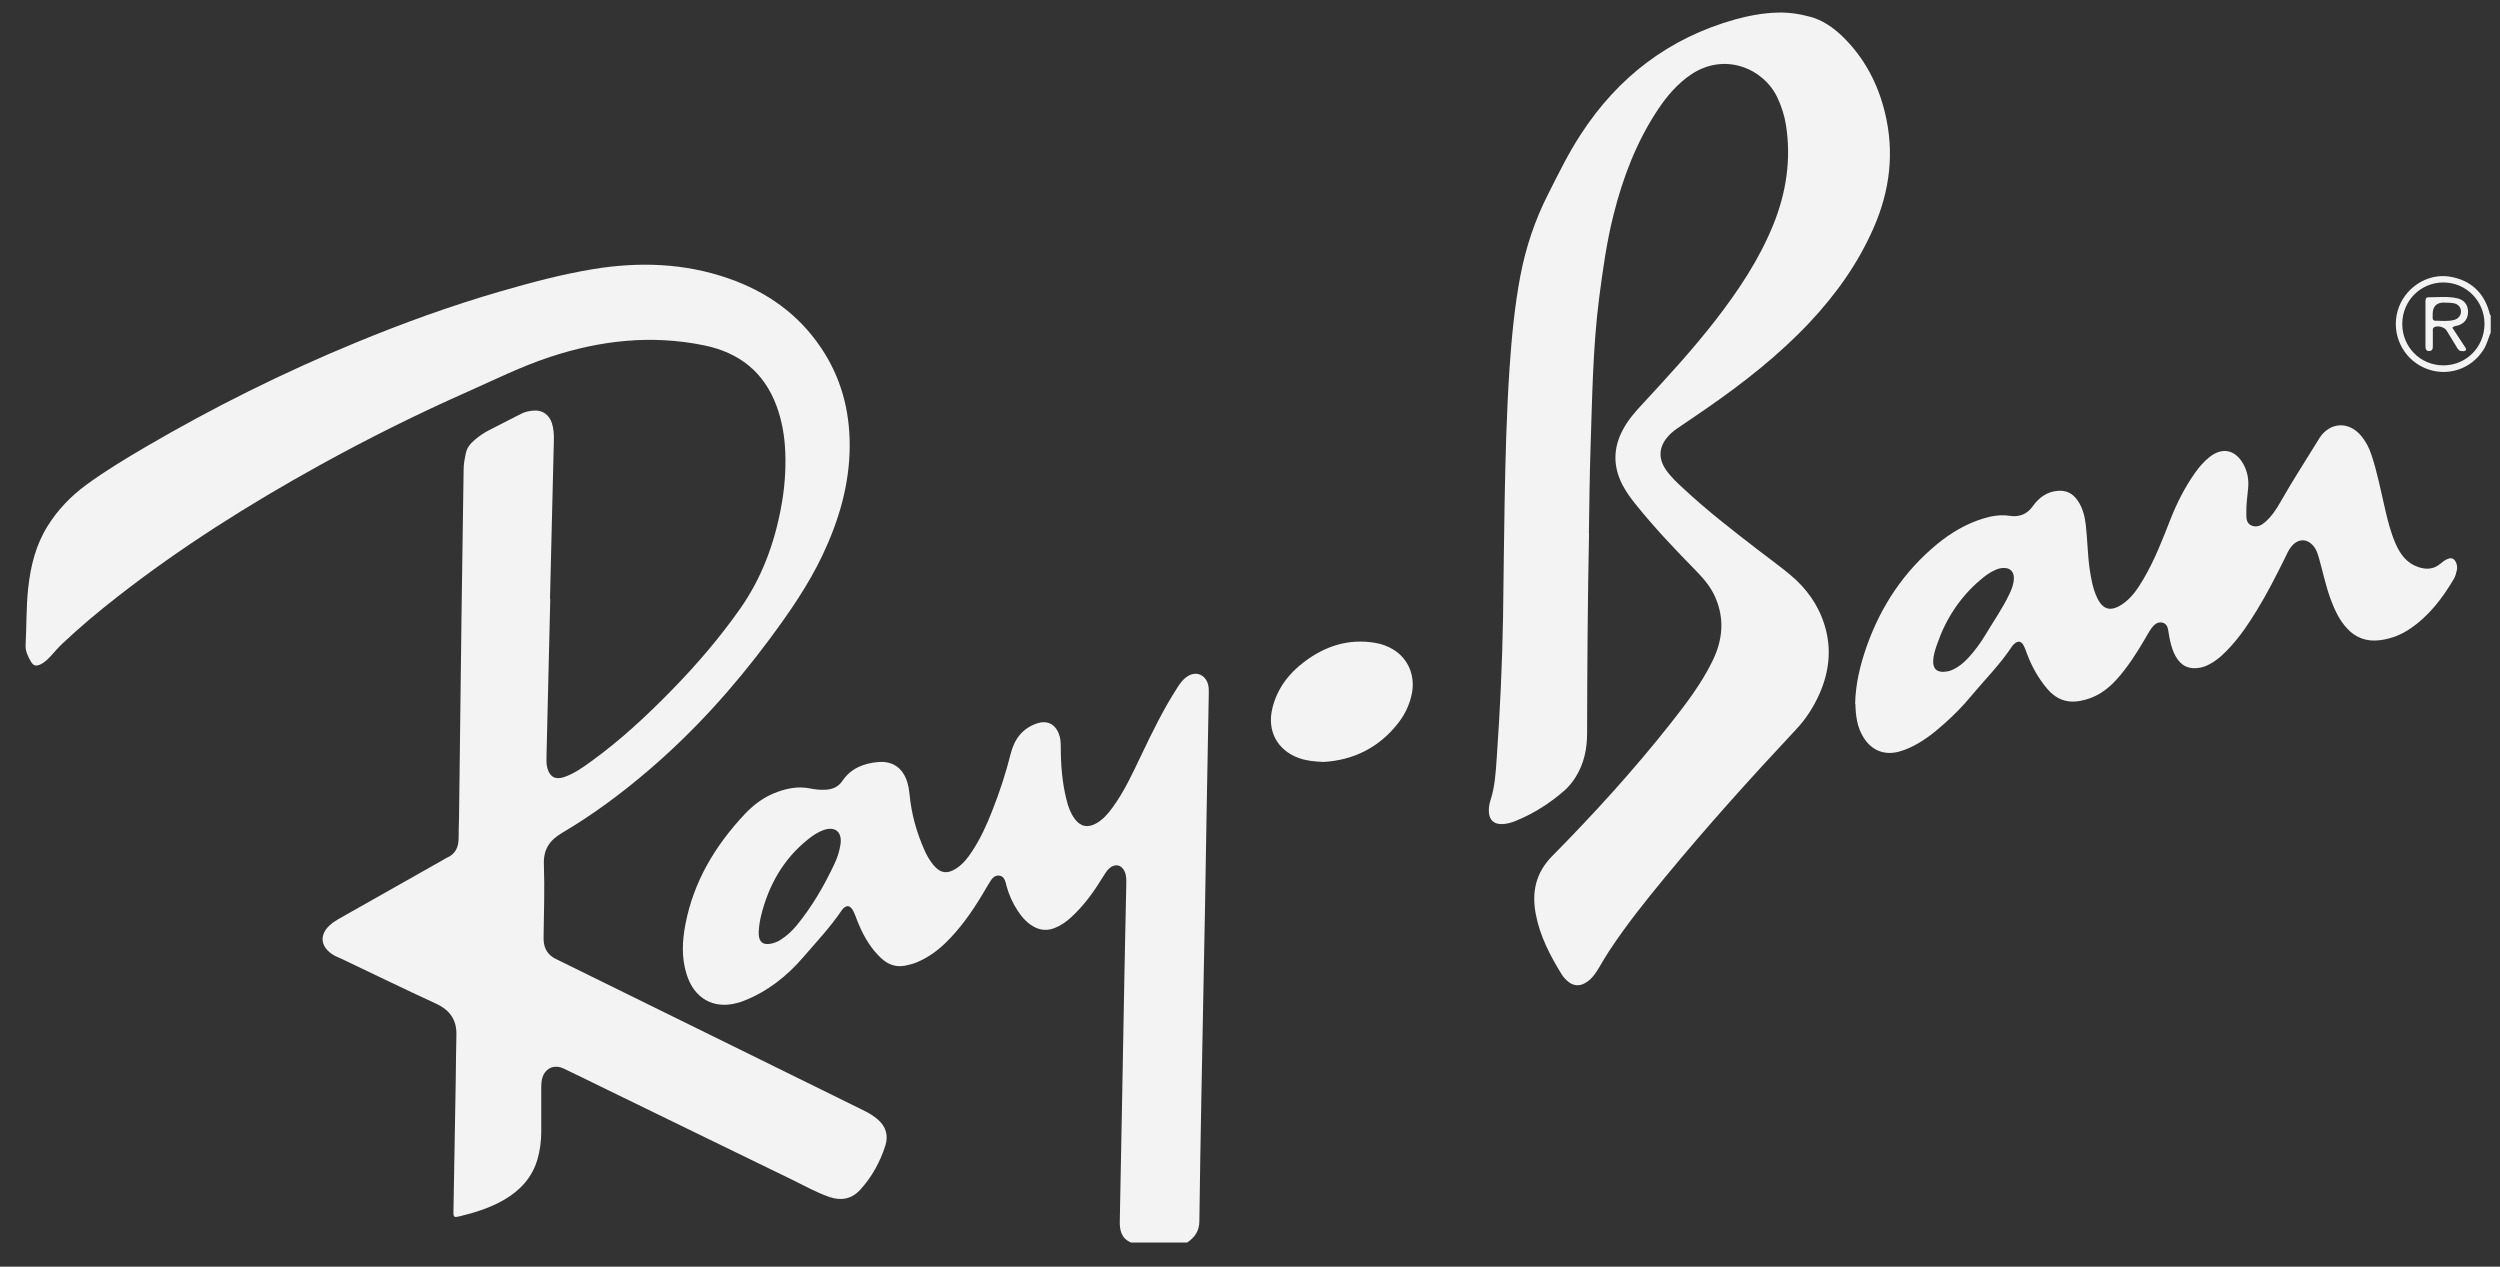
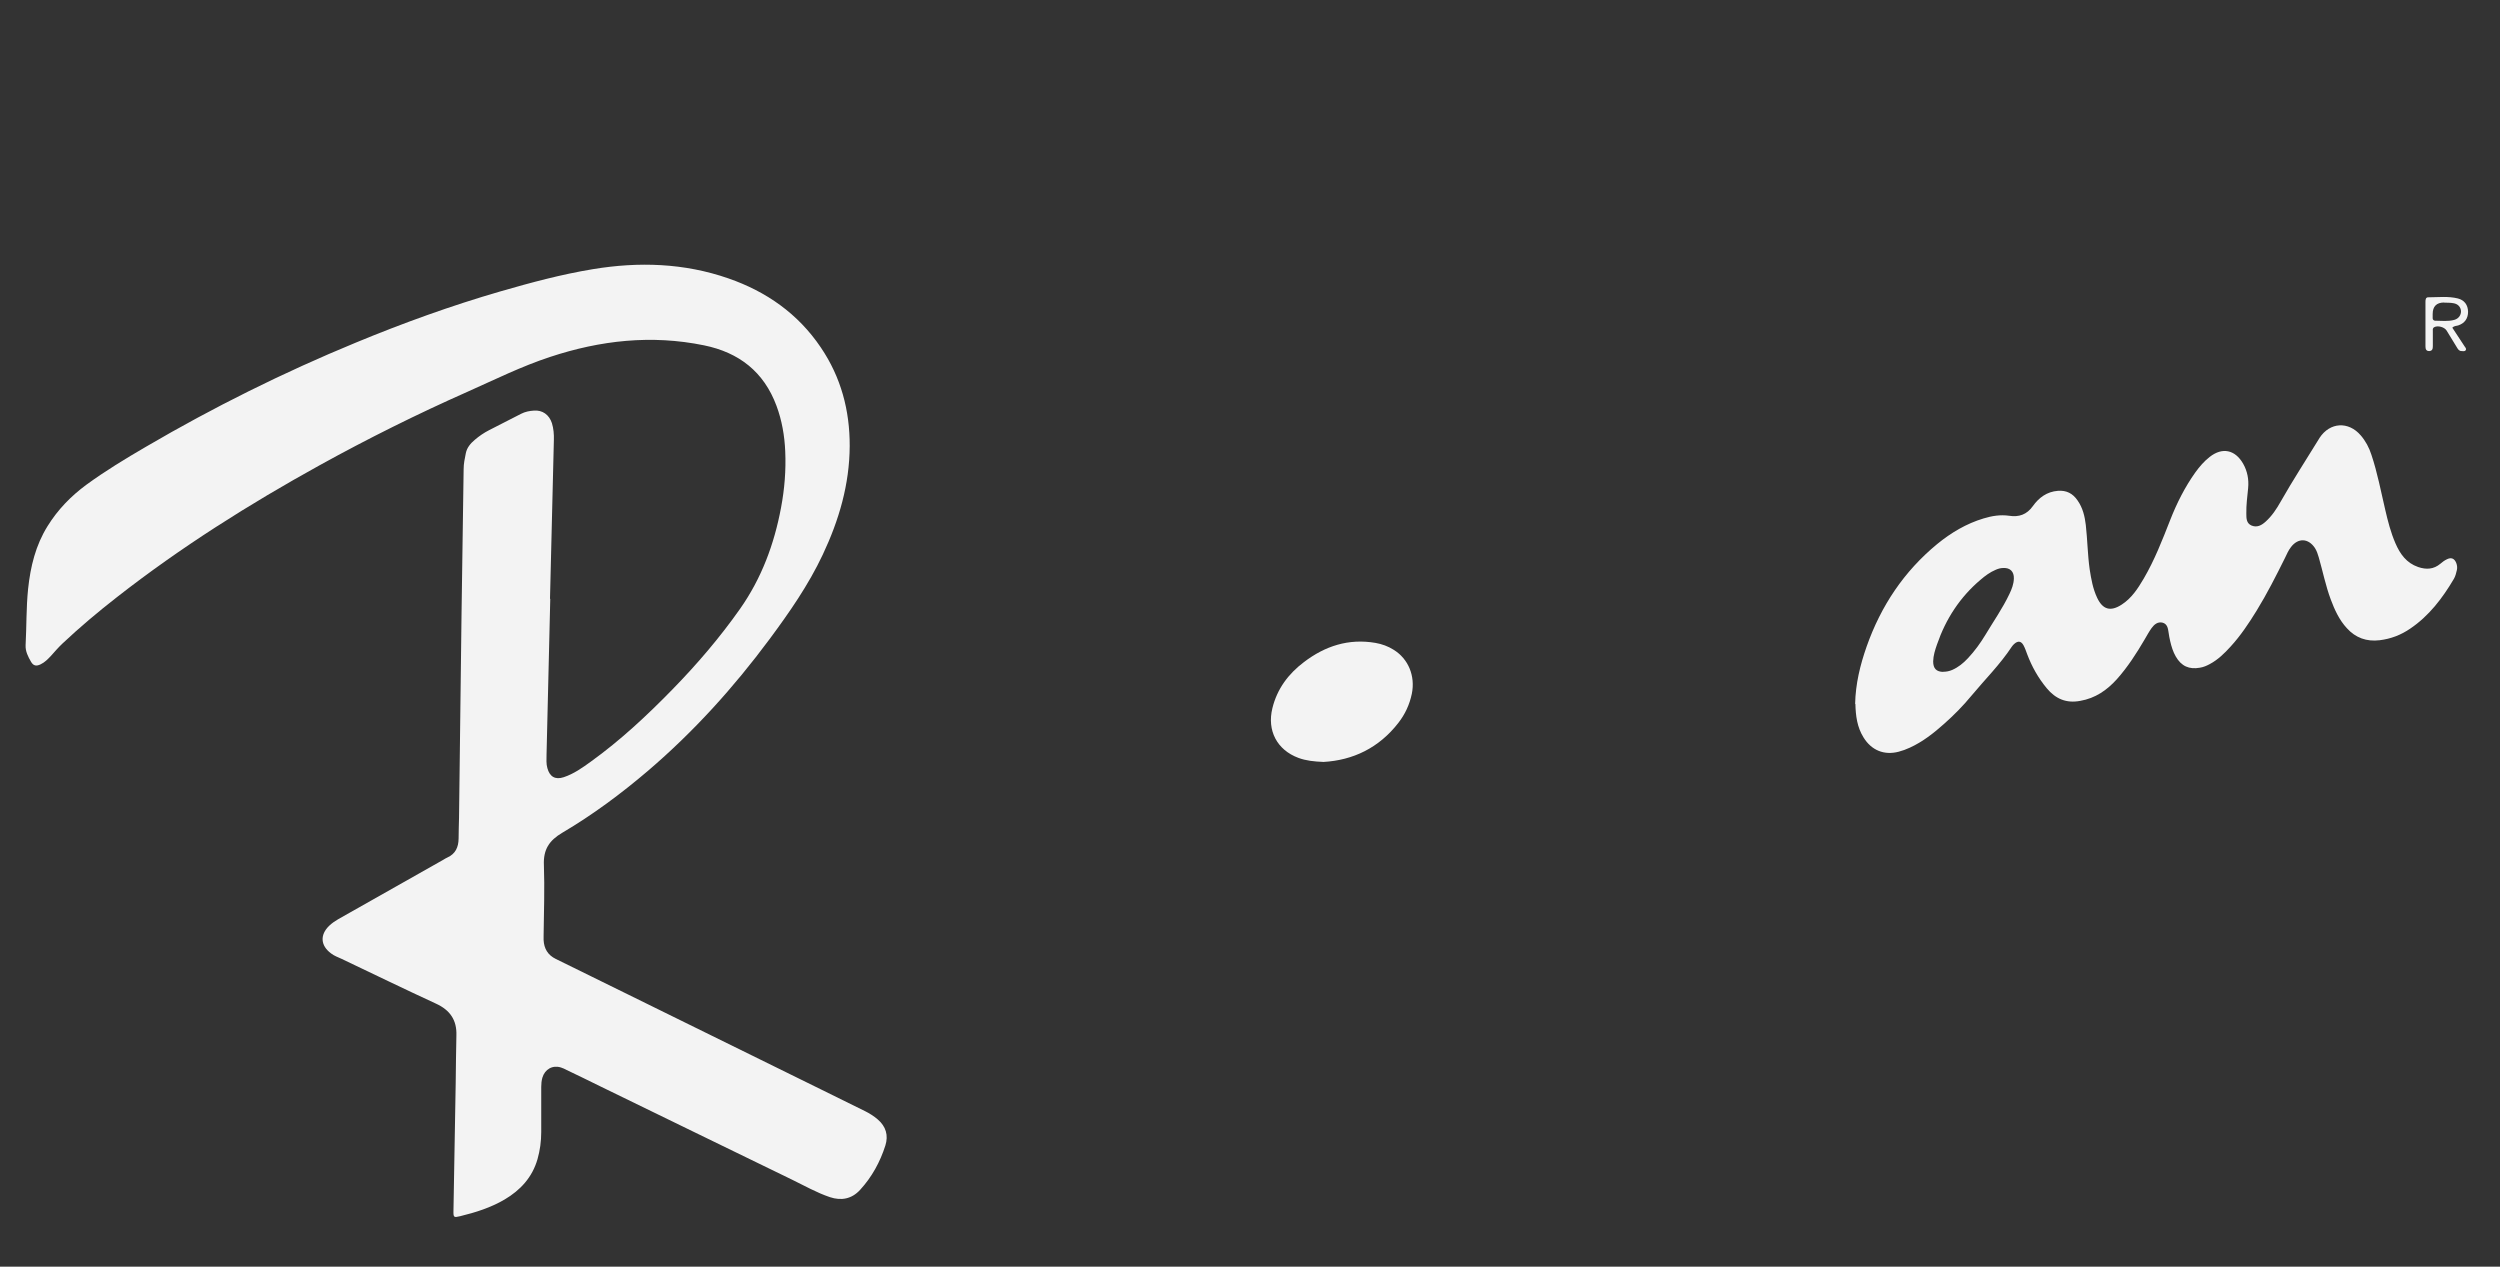
<svg xmlns="http://www.w3.org/2000/svg" width="75" height="38" viewBox="0 0 75 38" fill="none">
  <rect x="0" y="0" width="75" height="38" fill="#333333" stroke="none" />
-   <path d="M33.931 37.276C33.635 37.15 33.585 36.902 33.594 36.612C33.619 35.377 33.644 34.142 33.665 32.907C33.69 31.642 33.71 30.378 33.735 29.113C33.752 28.231 33.769 27.349 33.79 26.467C33.79 26.358 33.785 26.253 33.744 26.156C33.652 25.937 33.444 25.895 33.269 26.059C33.185 26.139 33.136 26.24 33.073 26.332C32.806 26.765 32.511 27.177 32.131 27.521C31.986 27.656 31.823 27.769 31.64 27.84C31.415 27.929 31.202 27.912 30.994 27.79C30.794 27.672 30.648 27.504 30.523 27.311C30.373 27.08 30.261 26.828 30.19 26.559C30.186 26.538 30.182 26.517 30.177 26.496C30.144 26.395 30.111 26.29 29.982 26.269C29.861 26.253 29.782 26.328 29.723 26.416C29.636 26.551 29.557 26.694 29.473 26.832C29.153 27.366 28.799 27.87 28.349 28.303C28.099 28.542 27.82 28.739 27.494 28.874C27.39 28.916 27.282 28.941 27.174 28.966C26.878 29.029 26.636 28.937 26.424 28.735C26.132 28.462 25.932 28.122 25.774 27.756C25.715 27.626 25.674 27.492 25.616 27.366C25.52 27.147 25.378 27.122 25.245 27.32C24.903 27.824 24.486 28.265 24.091 28.723C23.603 29.29 23.024 29.744 22.324 30.021C22.253 30.05 22.178 30.075 22.104 30.092C21.395 30.281 20.816 29.945 20.595 29.218C20.445 28.731 20.466 28.244 20.558 27.752C20.804 26.446 21.458 25.362 22.353 24.413C22.628 24.123 22.945 23.892 23.324 23.757C23.637 23.644 23.957 23.585 24.295 23.652C24.457 23.686 24.628 23.703 24.795 23.69C24.995 23.673 25.157 23.598 25.274 23.425C25.528 23.047 25.907 22.904 26.332 22.862C26.778 22.82 27.09 23.039 27.22 23.471C27.253 23.585 27.274 23.707 27.286 23.824C27.34 24.408 27.494 24.959 27.728 25.492C27.799 25.656 27.886 25.807 27.999 25.946C28.207 26.202 28.424 26.232 28.698 26.047C28.89 25.921 29.028 25.744 29.153 25.555C29.407 25.173 29.598 24.757 29.765 24.328C29.986 23.77 30.173 23.203 30.319 22.619C30.427 22.182 30.665 21.854 31.107 21.703C31.407 21.602 31.652 21.715 31.765 22.014C31.815 22.14 31.823 22.274 31.823 22.409C31.823 22.946 31.865 23.48 31.998 24.005C32.048 24.202 32.115 24.396 32.24 24.564C32.411 24.799 32.631 24.845 32.886 24.702C33.094 24.585 33.244 24.408 33.381 24.219C33.727 23.744 33.973 23.211 34.223 22.686C34.56 21.98 34.902 21.274 35.327 20.619C35.406 20.493 35.493 20.375 35.623 20.291C35.881 20.123 36.164 20.237 36.243 20.539C36.264 20.615 36.264 20.695 36.264 20.77C36.243 21.976 36.218 23.186 36.198 24.392C36.181 25.307 36.169 26.227 36.152 27.143C36.118 29.013 36.081 30.886 36.044 32.756C36.019 34.05 35.998 35.339 35.981 36.633C35.981 36.927 35.843 37.125 35.614 37.276H33.931ZM22.762 27.904C22.762 27.979 22.762 28.009 22.762 28.034C22.778 28.269 22.891 28.353 23.128 28.311C23.233 28.29 23.328 28.252 23.42 28.193C23.599 28.08 23.753 27.937 23.891 27.773C24.361 27.202 24.732 26.563 25.045 25.891C25.128 25.711 25.186 25.521 25.216 25.324C25.266 24.959 25.057 24.782 24.712 24.9C24.532 24.963 24.374 25.072 24.228 25.19C23.495 25.782 23.058 26.559 22.832 27.471C22.795 27.63 22.77 27.79 22.766 27.904H22.762Z" fill="#F3F3F3" />
-   <path d="M74.722 9.974C74.651 10.142 74.61 10.318 74.514 10.478C74.139 11.087 73.389 11.326 72.731 11.036C72.081 10.751 71.735 10.02 71.927 9.335C72.118 8.646 72.814 8.18 73.51 8.302C74.106 8.407 74.505 8.759 74.676 9.352C74.689 9.39 74.685 9.436 74.722 9.465V9.974ZM73.302 10.961C73.985 10.961 74.526 10.419 74.535 9.73C74.543 9.037 73.989 8.474 73.302 8.474C72.618 8.474 72.073 9.02 72.068 9.709C72.064 10.406 72.606 10.961 73.302 10.961Z" fill="#F3F3F3" />
  <path d="M16.508 17.964C16.471 19.523 16.433 21.085 16.396 22.644C16.396 22.778 16.383 22.913 16.421 23.043C16.491 23.303 16.658 23.4 16.912 23.316C17.216 23.215 17.475 23.03 17.729 22.846C18.616 22.207 19.412 21.463 20.174 20.682C20.912 19.926 21.599 19.123 22.207 18.258C22.849 17.342 23.228 16.321 23.432 15.225C23.537 14.666 23.582 14.107 23.557 13.54C23.537 13.07 23.457 12.612 23.295 12.175C22.916 11.154 22.17 10.574 21.12 10.36C19.545 10.037 18.012 10.209 16.5 10.709C15.646 10.99 14.842 11.389 14.021 11.755C12.513 12.423 11.038 13.158 9.592 13.956C7.472 15.128 5.422 16.418 3.51 17.913C2.943 18.355 2.393 18.817 1.872 19.308C1.752 19.422 1.639 19.552 1.527 19.678C1.435 19.775 1.343 19.871 1.218 19.93C1.089 19.993 1.002 19.976 0.931 19.854C0.843 19.703 0.76 19.539 0.768 19.359C0.798 18.796 0.785 18.229 0.843 17.666C0.914 16.998 1.068 16.359 1.427 15.784C1.731 15.292 2.127 14.885 2.589 14.544C3.164 14.124 3.768 13.759 4.38 13.402C6.405 12.217 8.501 11.175 10.671 10.28C12.092 9.692 13.534 9.171 15.008 8.743C15.925 8.478 16.846 8.23 17.787 8.075C19.162 7.848 20.524 7.89 21.853 8.352C22.991 8.747 23.941 9.411 24.624 10.423C25.228 11.314 25.495 12.309 25.491 13.381C25.486 14.532 25.17 15.607 24.682 16.641C24.253 17.552 23.682 18.371 23.087 19.174C22.012 20.623 20.812 21.951 19.441 23.123C18.633 23.812 17.779 24.446 16.866 24.984C16.475 25.215 16.296 25.488 16.317 25.954C16.342 26.66 16.317 27.366 16.308 28.072C16.308 28.114 16.308 28.156 16.308 28.198C16.321 28.458 16.433 28.651 16.675 28.769C17.4 29.122 18.12 29.483 18.845 29.836C20.779 30.785 22.707 31.739 24.641 32.688C25.074 32.903 25.507 33.117 25.945 33.331C26.082 33.398 26.215 33.483 26.332 33.583C26.578 33.793 26.657 34.062 26.561 34.365C26.403 34.86 26.157 35.31 25.803 35.696C25.553 35.969 25.241 36.028 24.899 35.915C24.499 35.78 24.132 35.57 23.753 35.386C21.837 34.457 19.92 33.52 18.004 32.588C17.671 32.424 17.337 32.26 17 32.1C16.942 32.071 16.887 32.041 16.829 32.025C16.579 31.945 16.346 32.075 16.271 32.331C16.246 32.42 16.237 32.512 16.237 32.605C16.237 33.058 16.237 33.508 16.237 33.961C16.237 34.239 16.2 34.512 16.125 34.776C15.967 35.322 15.613 35.705 15.137 35.986C14.721 36.23 14.267 36.373 13.804 36.486C13.613 36.532 13.6 36.524 13.604 36.322C13.625 35.045 13.65 33.764 13.671 32.487C13.679 32.012 13.679 31.542 13.692 31.067C13.709 30.601 13.5 30.302 13.079 30.109C12.13 29.672 11.192 29.214 10.246 28.765C10.138 28.714 10.026 28.677 9.93 28.601C9.617 28.37 9.592 28.046 9.876 27.773C9.959 27.694 10.051 27.631 10.146 27.576C11.196 26.983 12.246 26.387 13.296 25.795C13.338 25.769 13.379 25.744 13.425 25.723C13.667 25.614 13.754 25.412 13.758 25.16C13.758 24.95 13.767 24.736 13.771 24.526C13.796 22.493 13.821 20.459 13.846 18.422C13.867 16.973 13.888 15.527 13.909 14.078C13.909 13.914 13.942 13.755 13.975 13.595C14.008 13.431 14.113 13.305 14.242 13.196C14.375 13.082 14.521 12.982 14.679 12.902C14.996 12.738 15.317 12.578 15.633 12.414C15.754 12.351 15.887 12.326 16.017 12.318C16.271 12.297 16.475 12.44 16.558 12.696C16.608 12.86 16.621 13.028 16.616 13.2C16.579 14.788 16.541 16.376 16.5 17.964H16.508Z" fill="#F3F3F3" />
-   <path d="M47.671 16.006C47.63 18.006 47.617 20.006 47.613 22.001C47.613 22.467 47.521 22.913 47.267 23.316C47.171 23.467 47.063 23.602 46.93 23.719C46.496 24.097 46.021 24.4 45.492 24.618C45.351 24.677 45.201 24.723 45.047 24.723C44.813 24.723 44.68 24.597 44.667 24.362C44.659 24.248 44.676 24.135 44.709 24.026C44.847 23.614 44.871 23.181 44.901 22.753C45.001 21.337 45.067 19.917 45.092 18.497C45.109 17.359 45.117 16.225 45.138 15.086C45.163 13.729 45.197 12.372 45.288 11.02C45.351 10.104 45.438 9.192 45.609 8.285C45.771 7.428 46.046 6.608 46.442 5.827C46.751 5.218 47.05 4.6 47.425 4.029C48.542 2.307 50.075 1.139 52.05 0.584C52.462 0.471 52.883 0.391 53.312 0.378C53.654 0.366 53.983 0.416 54.308 0.504C54.683 0.605 54.991 0.824 55.27 1.088C55.924 1.723 56.337 2.5 56.549 3.382C56.837 4.563 56.699 5.709 56.216 6.819C55.749 7.894 55.083 8.827 54.287 9.675C53.362 10.658 52.304 11.486 51.2 12.25C50.904 12.456 50.608 12.654 50.313 12.855C50.213 12.923 50.121 13.002 50.042 13.091C49.763 13.406 49.742 13.75 49.979 14.095C50.125 14.305 50.308 14.477 50.496 14.649C51.208 15.313 51.971 15.905 52.742 16.498C53.062 16.745 53.395 16.985 53.708 17.245C54.187 17.645 54.545 18.136 54.733 18.741C54.954 19.447 54.883 20.136 54.587 20.808C54.408 21.211 54.175 21.577 53.87 21.896C52.525 23.333 51.204 24.799 49.95 26.32C49.358 27.038 48.779 27.761 48.267 28.542C48.163 28.702 48.067 28.865 47.971 29.029C47.875 29.189 47.775 29.34 47.621 29.449C47.4 29.609 47.188 29.592 46.996 29.407C46.942 29.353 46.888 29.294 46.85 29.231C46.505 28.672 46.201 28.088 46.076 27.437C45.946 26.773 46.067 26.189 46.563 25.685C47.809 24.425 49.004 23.11 50.104 21.72C50.575 21.123 51.038 20.518 51.375 19.829C51.679 19.212 51.742 18.573 51.462 17.926C51.333 17.623 51.125 17.376 50.896 17.14C50.267 16.498 49.646 15.847 49.079 15.141C48.929 14.956 48.788 14.763 48.675 14.548C48.388 13.994 48.392 13.439 48.688 12.889C48.842 12.599 49.054 12.355 49.275 12.12C50.029 11.305 50.783 10.486 51.467 9.604C52.154 8.717 52.775 7.785 53.2 6.739C53.587 5.777 53.741 4.785 53.579 3.752C53.533 3.458 53.441 3.176 53.312 2.907C52.904 2.063 51.746 1.55 50.725 2.239C50.317 2.517 50.004 2.886 49.733 3.294C49.096 4.256 48.688 5.319 48.409 6.432C48.2 7.255 48.084 8.096 47.975 8.936C47.784 10.423 47.767 11.923 47.717 13.418C47.688 14.28 47.68 15.141 47.667 16.002L47.671 16.006Z" fill="#F3F3F3" />
  <path d="M55.654 21.119C55.666 20.518 55.804 19.951 55.999 19.396C56.428 18.178 57.12 17.141 58.116 16.321C58.532 15.981 58.991 15.708 59.507 15.553C59.757 15.477 60.011 15.435 60.274 15.473C60.57 15.519 60.803 15.439 60.986 15.183C61.165 14.931 61.407 14.75 61.736 14.725C61.995 14.704 62.186 14.805 62.328 15.015C62.482 15.233 62.544 15.49 62.574 15.75C62.624 16.191 62.628 16.637 62.69 17.078C62.736 17.372 62.786 17.662 62.915 17.935C63.082 18.288 63.315 18.355 63.648 18.14C63.948 17.947 64.136 17.657 64.311 17.359C64.636 16.805 64.869 16.204 65.103 15.607C65.302 15.099 65.544 14.616 65.861 14.171C65.986 13.998 66.123 13.839 66.29 13.708C66.669 13.41 67.052 13.49 67.294 13.91C67.423 14.137 67.469 14.385 67.444 14.645C67.419 14.897 67.385 15.149 67.39 15.406C67.39 15.548 67.39 15.7 67.548 15.767C67.715 15.834 67.848 15.758 67.969 15.649C68.16 15.477 68.298 15.267 68.423 15.044C68.781 14.414 69.177 13.805 69.556 13.187C69.569 13.171 69.577 13.15 69.589 13.133C69.898 12.666 70.452 12.633 70.818 13.057C70.968 13.229 71.073 13.427 71.143 13.645C71.323 14.183 71.427 14.738 71.556 15.288C71.635 15.632 71.722 15.973 71.864 16.3C72.002 16.62 72.193 16.889 72.543 17.01C72.789 17.094 73.01 17.082 73.214 16.91C73.272 16.859 73.335 16.813 73.406 16.779C73.539 16.712 73.635 16.754 73.689 16.893C73.714 16.96 73.722 17.031 73.706 17.103C73.685 17.191 73.664 17.283 73.618 17.363C73.276 17.943 72.872 18.477 72.306 18.859C72.031 19.048 71.727 19.166 71.389 19.207C70.998 19.254 70.668 19.136 70.406 18.846C70.177 18.598 70.039 18.296 69.923 17.985C69.769 17.573 69.685 17.145 69.564 16.725C69.535 16.624 69.502 16.523 69.444 16.435C69.248 16.145 68.944 16.132 68.731 16.41C68.652 16.51 68.602 16.628 68.548 16.741C68.281 17.279 68.01 17.813 67.698 18.321C67.465 18.699 67.219 19.069 66.919 19.396C66.736 19.598 66.54 19.791 66.294 19.922C66.202 19.972 66.106 20.014 65.998 20.031C65.673 20.09 65.44 19.985 65.273 19.695C65.19 19.552 65.144 19.396 65.107 19.241C65.086 19.153 65.069 19.06 65.057 18.972C65.04 18.85 65.019 18.724 64.886 18.682C64.736 18.64 64.627 18.733 64.548 18.842C64.469 18.951 64.407 19.069 64.34 19.182C64.094 19.602 63.832 20.01 63.507 20.375C63.207 20.707 62.861 20.947 62.407 21.026C61.986 21.106 61.665 20.963 61.403 20.648C61.149 20.342 60.957 20.002 60.816 19.628C60.782 19.535 60.749 19.439 60.703 19.355C60.632 19.229 60.536 19.22 60.428 19.317C60.403 19.338 60.378 19.367 60.357 19.396C60.003 19.934 59.545 20.388 59.136 20.88C58.891 21.178 58.616 21.455 58.328 21.711C58.012 21.993 57.682 22.253 57.295 22.43C57.187 22.48 57.074 22.522 56.958 22.552C56.524 22.665 56.145 22.509 55.908 22.127C55.712 21.816 55.67 21.468 55.662 21.119H55.654ZM58.299 20.153C58.391 20.153 58.478 20.136 58.566 20.098C58.749 20.018 58.899 19.896 59.036 19.749C59.241 19.531 59.411 19.296 59.566 19.039C59.807 18.636 60.078 18.25 60.282 17.821C60.353 17.674 60.411 17.523 60.416 17.359C60.424 17.149 60.303 17.027 60.095 17.04C60.02 17.04 59.945 17.061 59.87 17.094C59.699 17.166 59.553 17.275 59.416 17.393C58.799 17.914 58.374 18.569 58.112 19.329C58.053 19.497 57.999 19.665 57.995 19.842C57.995 20.056 58.091 20.153 58.299 20.157V20.153Z" fill="#F3F3F3" />
  <path d="M39.705 22.858C39.414 22.846 39.176 22.82 38.951 22.736C38.31 22.497 38.006 21.917 38.172 21.245C38.314 20.665 38.651 20.216 39.118 19.863C39.751 19.38 40.459 19.149 41.264 19.287C41.459 19.321 41.643 19.388 41.809 19.493C42.251 19.766 42.463 20.279 42.355 20.812C42.288 21.136 42.151 21.43 41.951 21.686C41.368 22.438 40.589 22.808 39.705 22.858Z" fill="#F3F3F3" />
  <path d="M73.567 9.827C73.697 10.02 73.817 10.209 73.942 10.398C73.967 10.431 74 10.469 73.967 10.511C73.938 10.549 73.888 10.532 73.846 10.532C73.771 10.532 73.738 10.474 73.705 10.419C73.601 10.251 73.501 10.083 73.397 9.915C73.33 9.81 73.135 9.759 73.03 9.814C72.985 9.835 72.98 9.877 72.985 9.919C72.985 10.075 72.985 10.23 72.985 10.385C72.985 10.461 72.972 10.528 72.876 10.532C72.781 10.532 72.764 10.469 72.764 10.389C72.764 9.944 72.764 9.499 72.764 9.054C72.764 8.982 72.772 8.915 72.856 8.919C73.147 8.919 73.442 8.881 73.734 8.953C73.934 9.003 74.038 9.15 74.042 9.352C74.042 9.558 73.938 9.701 73.742 9.764C73.688 9.78 73.63 9.772 73.567 9.831V9.827ZM73.326 9.075C73.096 9.075 72.98 9.191 72.98 9.423C72.98 9.465 72.98 9.507 72.98 9.549C72.98 9.587 73.01 9.617 73.047 9.621C73.243 9.621 73.438 9.65 73.63 9.596C73.763 9.558 73.834 9.448 73.83 9.331C73.821 9.209 73.738 9.117 73.601 9.096C73.513 9.079 73.422 9.083 73.33 9.079L73.326 9.075Z" fill="#F3F3F3" />
</svg>